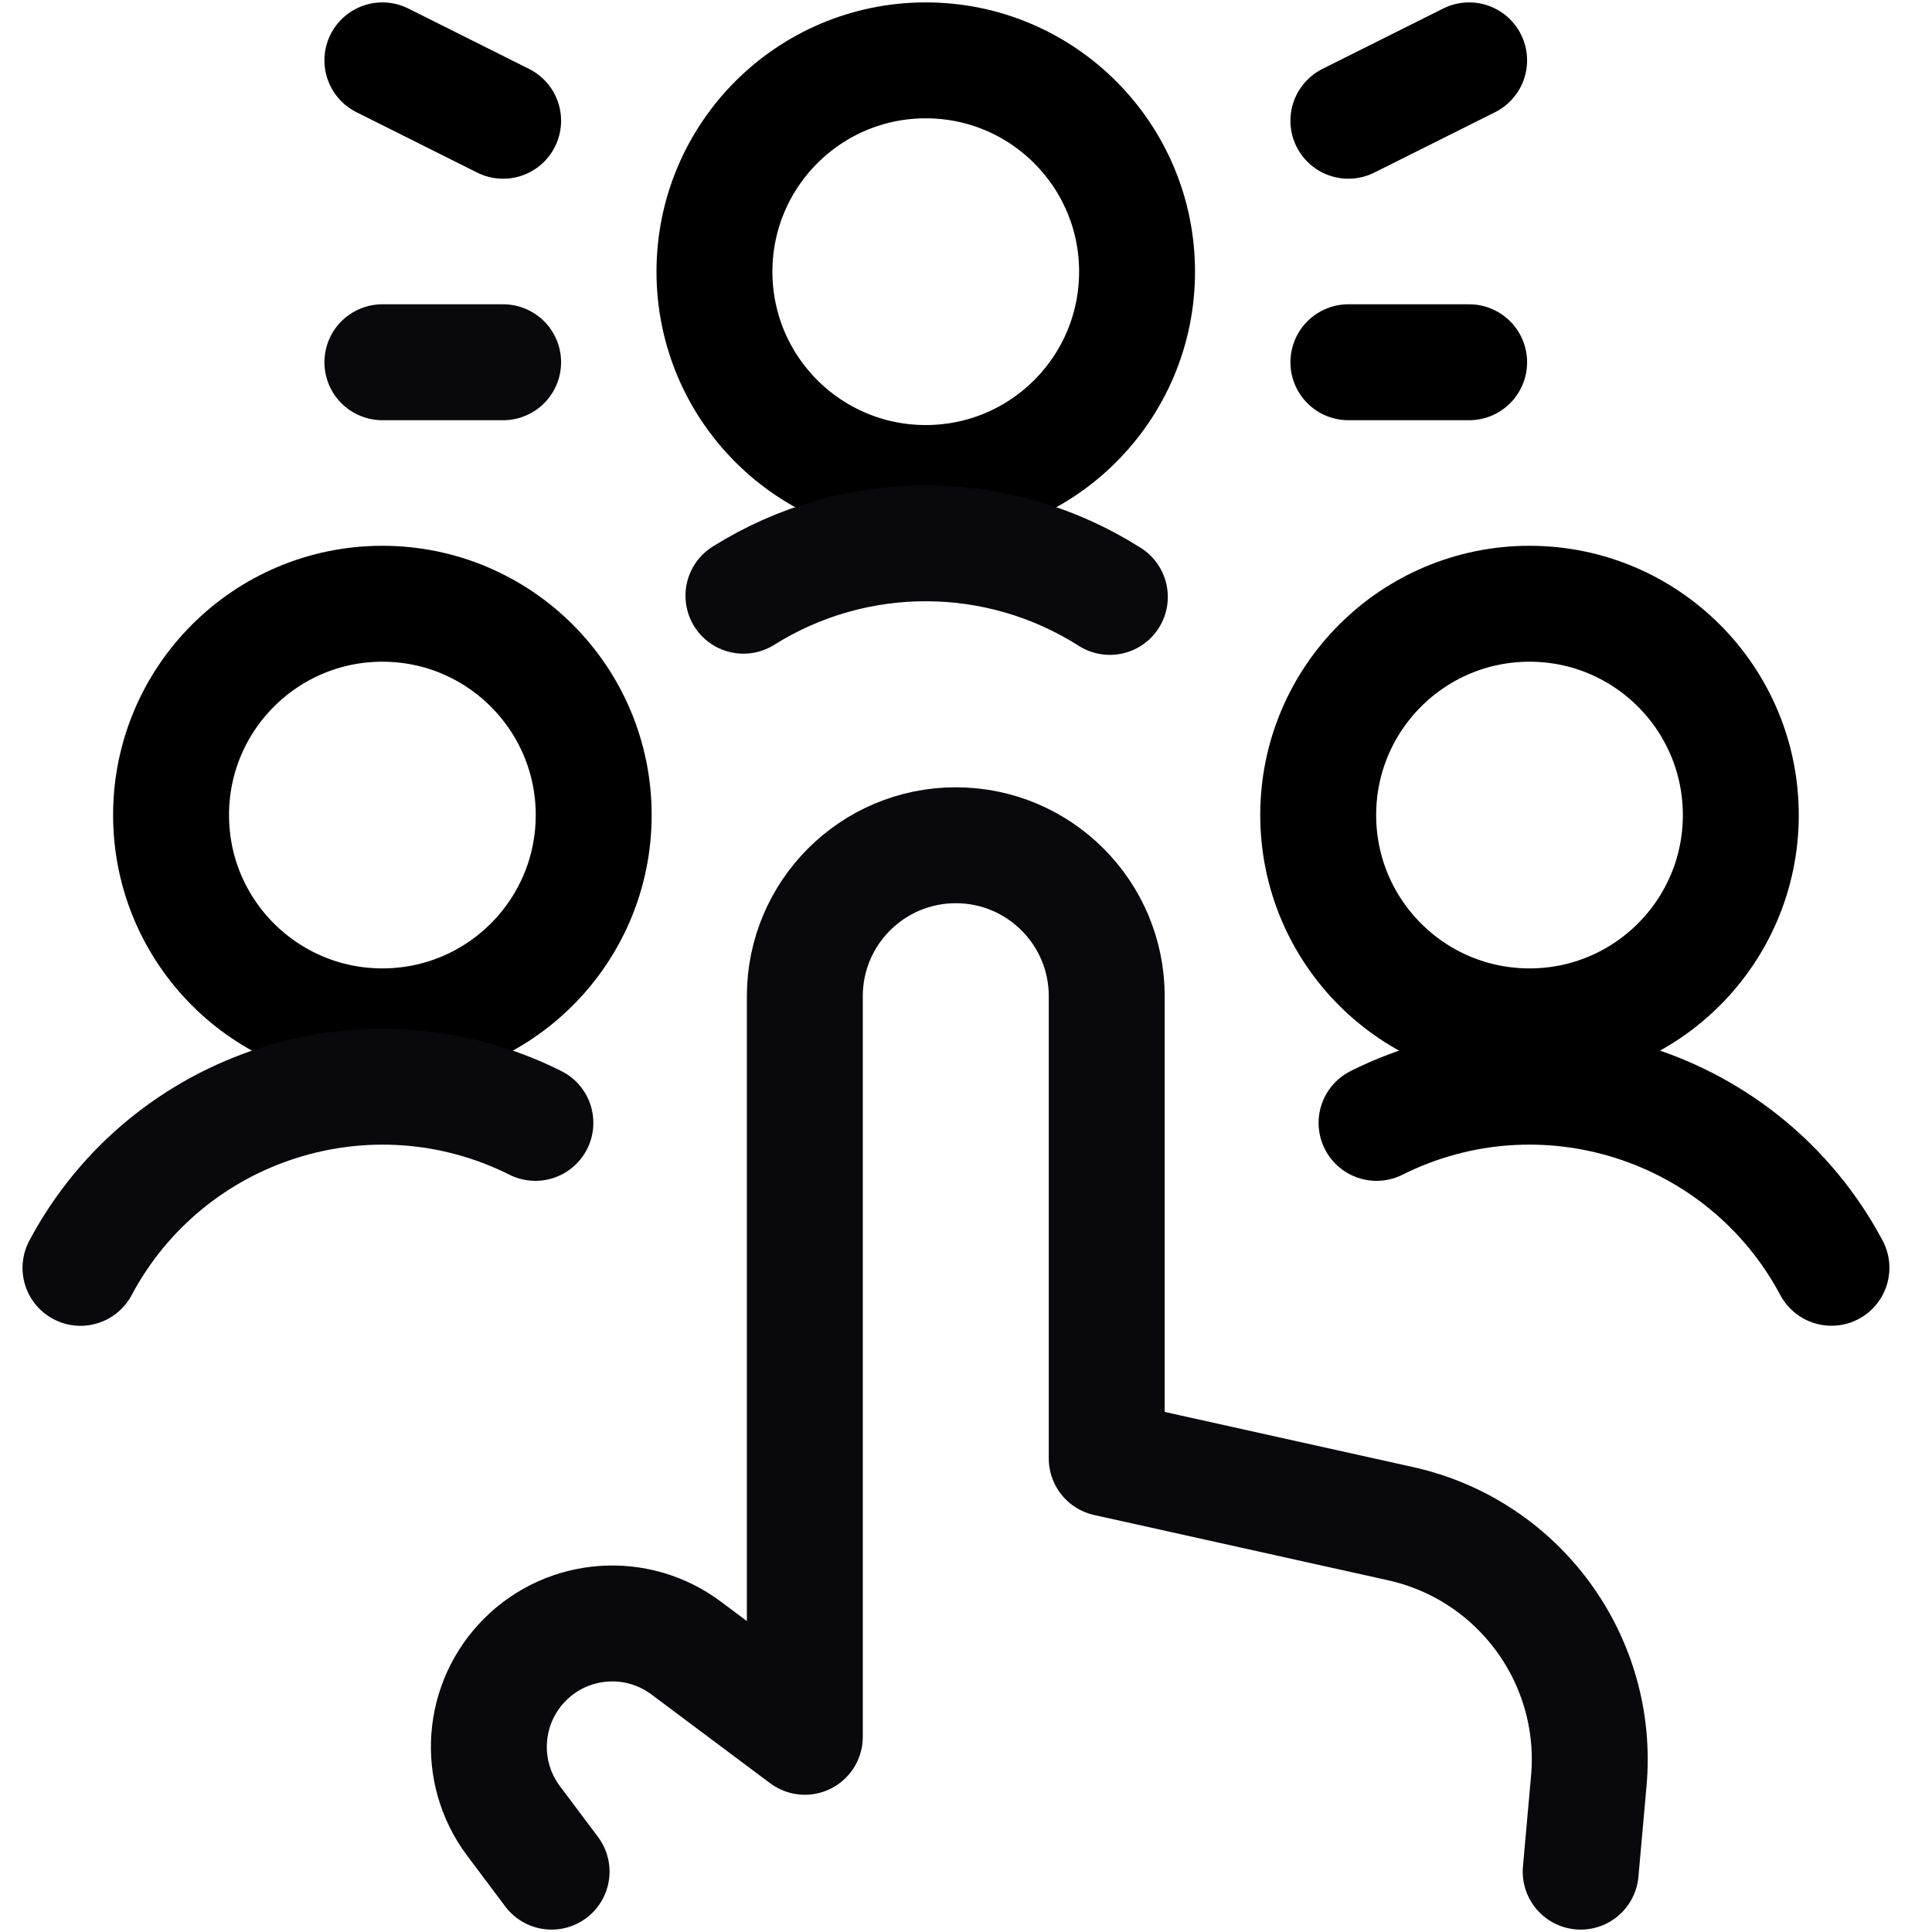
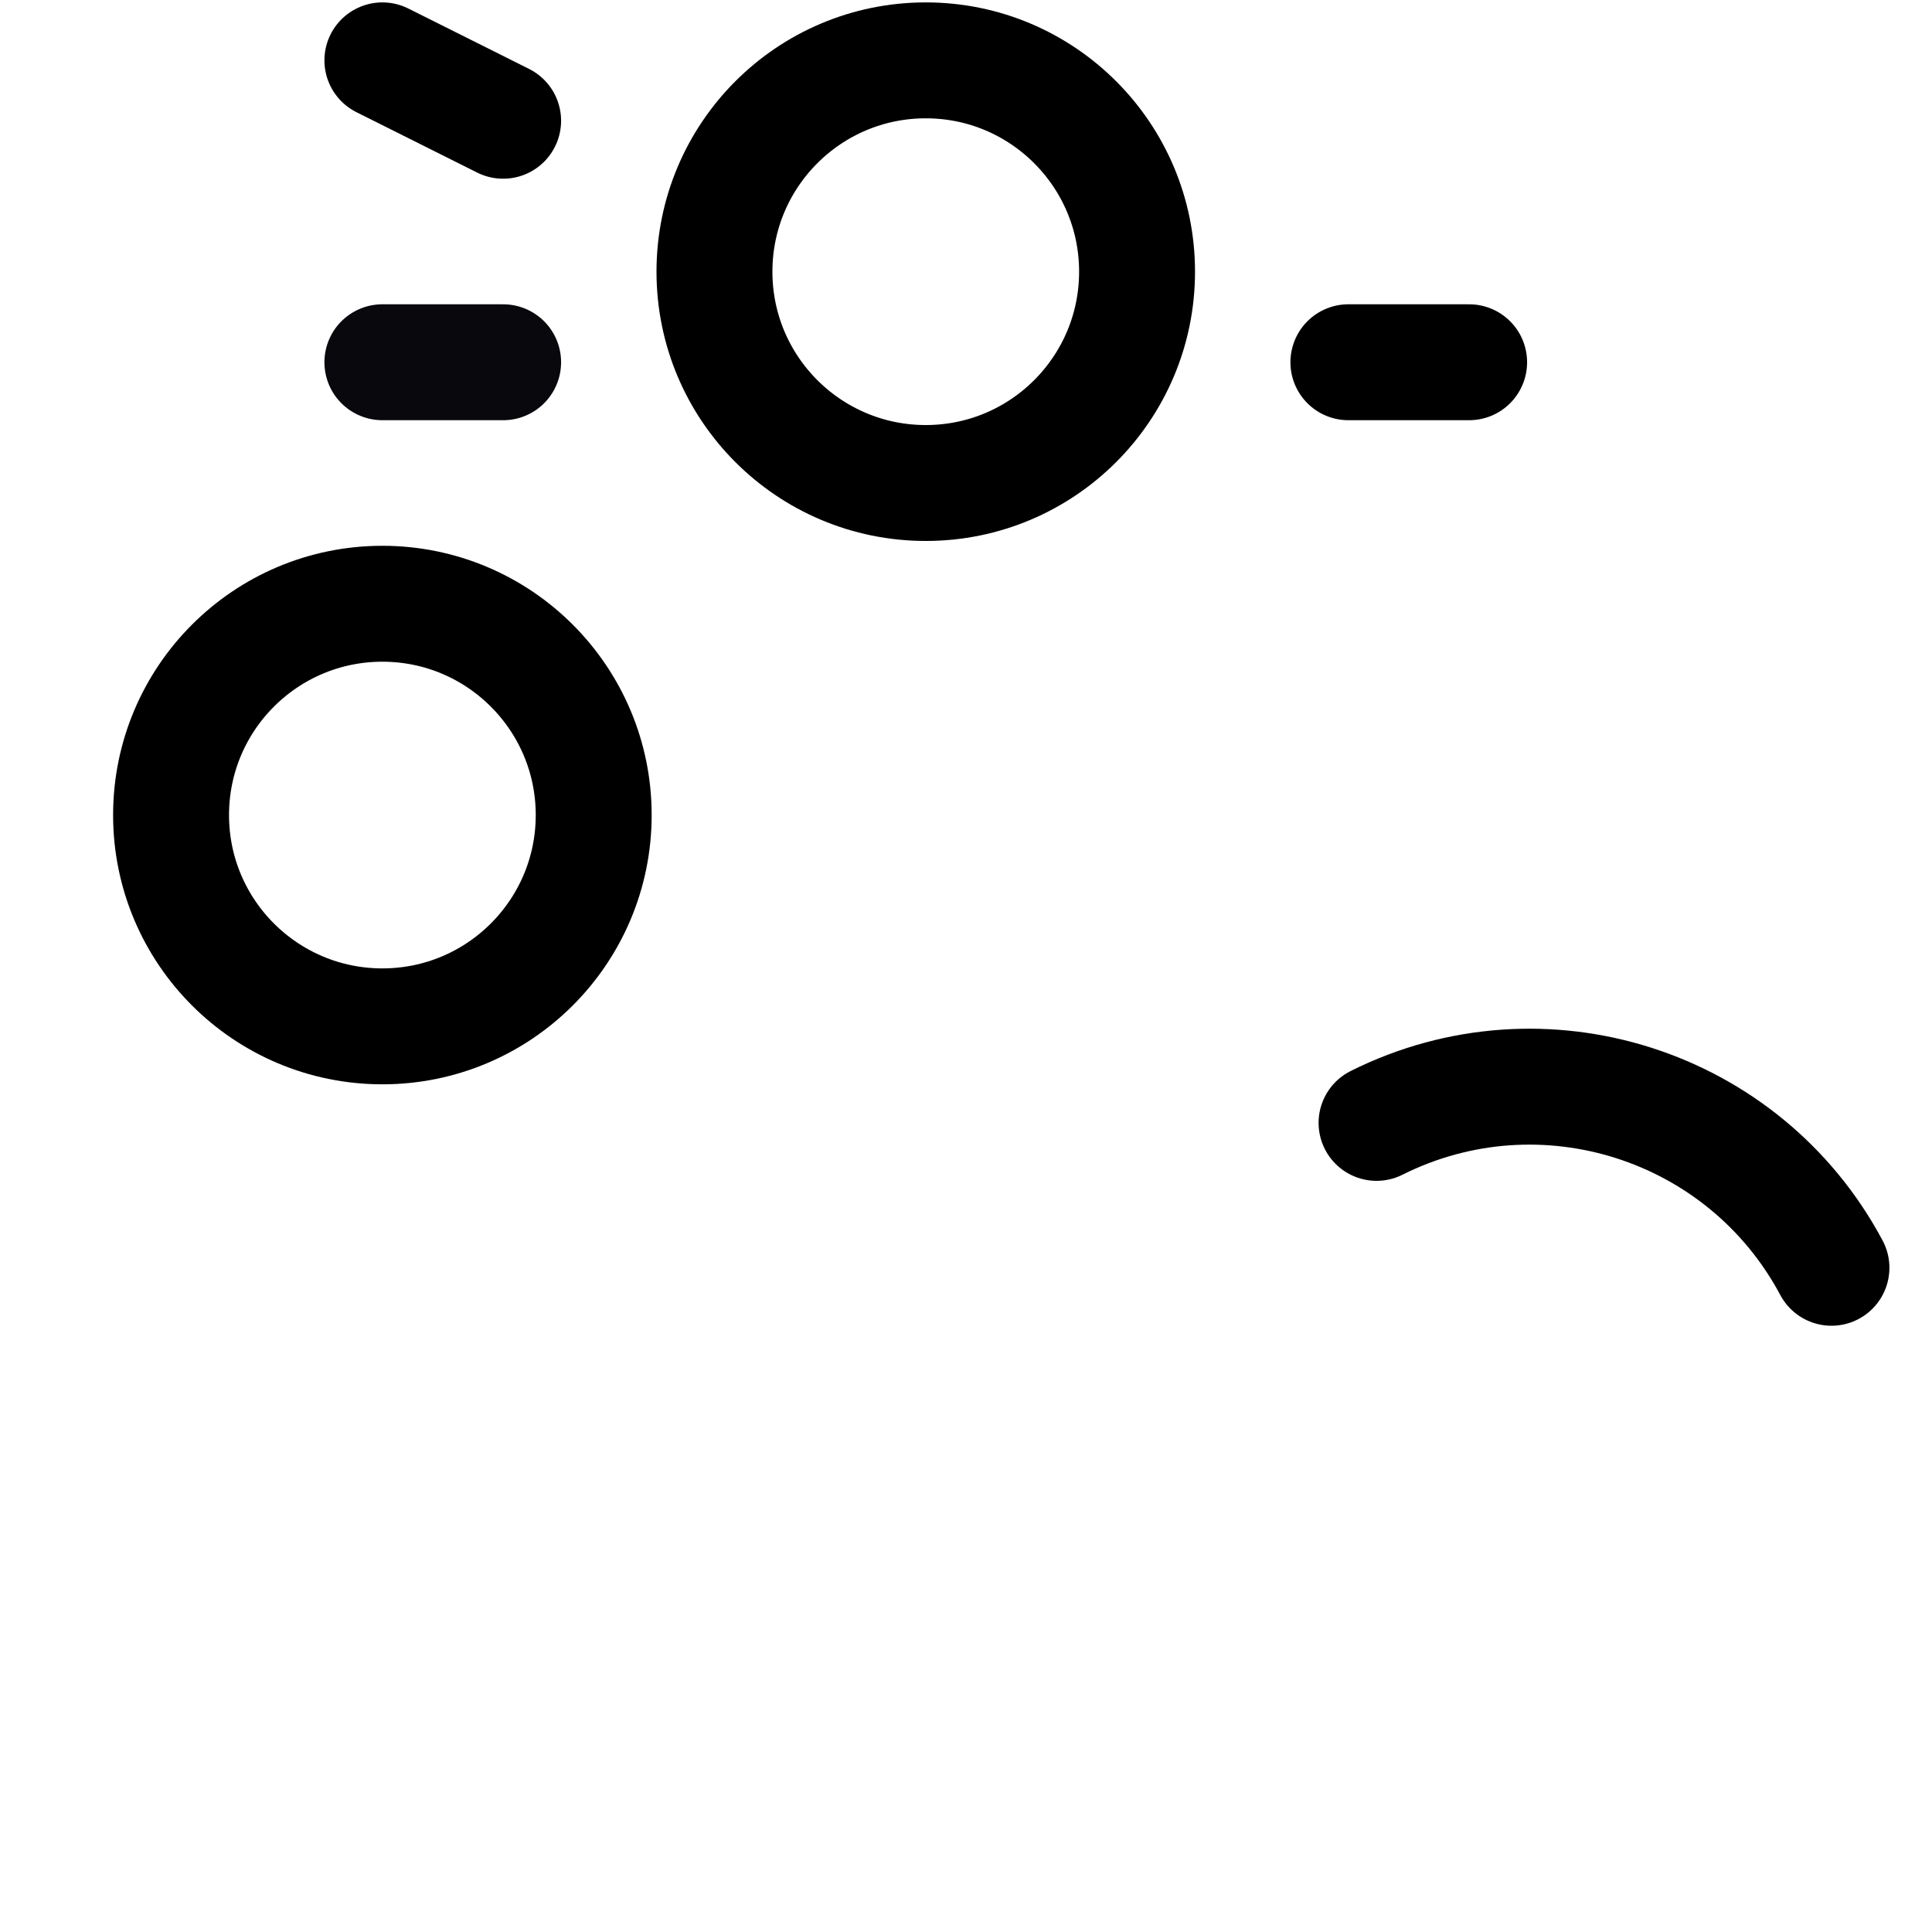
<svg xmlns="http://www.w3.org/2000/svg" width="50" height="50" viewBox="0 0 50 50" fill="none">
-   <path d="M40.908 48.438L41.117 46.1C41.401 42.97 39.316 40.115 36.248 39.433L28.642 37.744V25.781C28.642 23.624 26.893 21.875 24.736 21.875C22.578 21.875 20.829 23.624 20.829 25.781V44.948L17.756 42.65C16.485 41.701 14.71 41.828 13.588 42.95C12.465 44.072 12.337 45.847 13.286 47.119L14.275 48.438" stroke="#08080D" stroke-width="3" stroke-linecap="round" stroke-linejoin="round" />
  <path fill-rule="evenodd" clip-rule="evenodd" d="M23.959 12.5C26.979 12.5 29.427 10.052 29.427 7.031C29.427 4.011 26.979 1.562 23.959 1.562C20.938 1.562 18.49 4.011 18.49 7.031C18.49 10.052 20.938 12.5 23.959 12.5Z" stroke="black" stroke-width="3" stroke-linecap="round" stroke-linejoin="round" />
-   <path d="M28.723 15.448C25.832 13.609 22.142 13.597 19.24 15.417" stroke="#08080D" stroke-width="3" stroke-linecap="round" stroke-linejoin="round" />
  <path fill-rule="evenodd" clip-rule="evenodd" d="M9.896 26.562C12.916 26.562 15.365 24.114 15.365 21.094C15.365 18.073 12.916 15.625 9.896 15.625C6.876 15.625 4.427 18.073 4.427 21.094C4.427 24.114 6.876 26.562 9.896 26.562Z" stroke="black" stroke-width="3" stroke-linecap="round" stroke-linejoin="round" />
-   <path d="M13.856 29.06C9.564 26.913 4.342 28.578 2.083 32.812" stroke="#08080D" stroke-width="3" stroke-linecap="round" stroke-linejoin="round" />
  <path d="M13.021 9.375H9.896" stroke="#08080D" stroke-width="3" stroke-linecap="round" stroke-linejoin="round" />
  <path d="M13.021 3.125L9.896 1.562" stroke="black" stroke-width="3" stroke-linecap="round" stroke-linejoin="round" />
  <path d="M34.896 9.375H38.021" stroke="black" stroke-width="3" stroke-linecap="round" stroke-linejoin="round" />
-   <path d="M34.896 3.125L38.021 1.562" stroke="black" stroke-width="3" stroke-linecap="round" stroke-linejoin="round" />
-   <path fill-rule="evenodd" clip-rule="evenodd" d="M39.584 26.562C42.604 26.562 45.052 24.114 45.052 21.094C45.052 18.073 42.604 15.625 39.584 15.625C36.563 15.625 34.115 18.073 34.115 21.094C34.115 24.114 36.563 26.562 39.584 26.562Z" stroke="black" stroke-width="3" stroke-linecap="round" stroke-linejoin="round" />
  <path d="M35.625 29.06C39.917 26.913 45.139 28.576 47.398 32.81" stroke="black" stroke-width="3" stroke-linecap="round" stroke-linejoin="round" />
</svg>